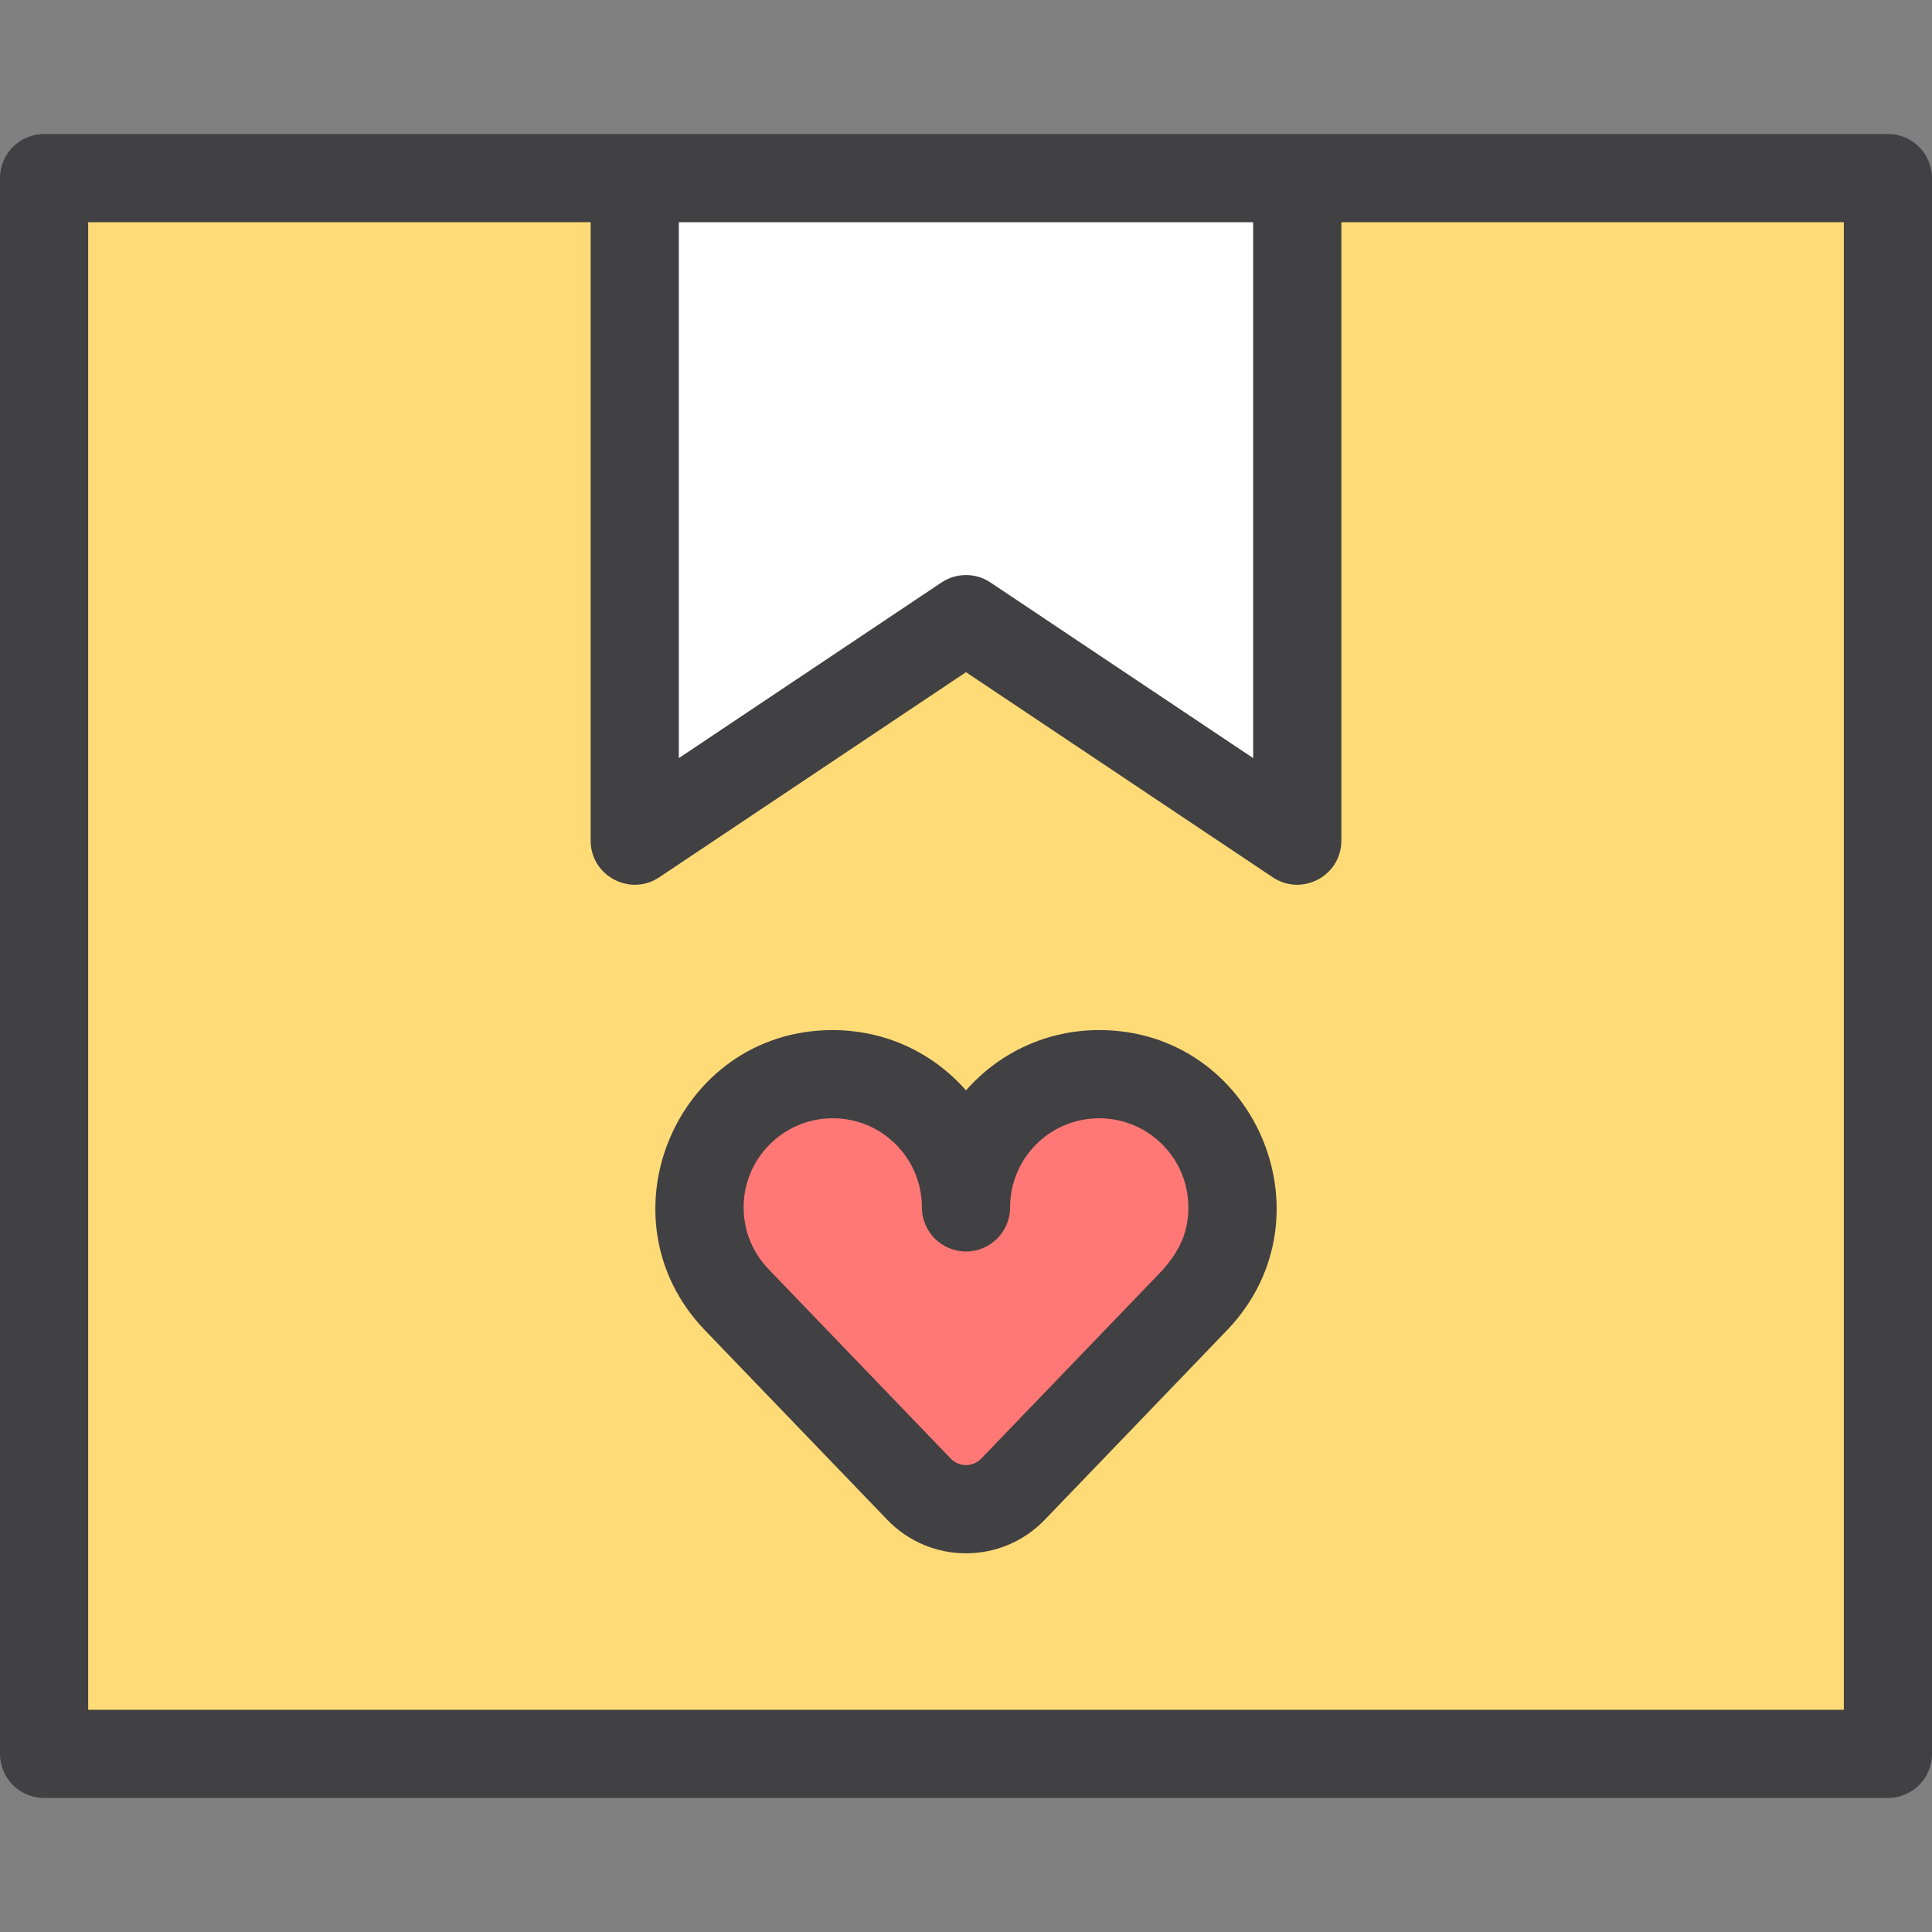
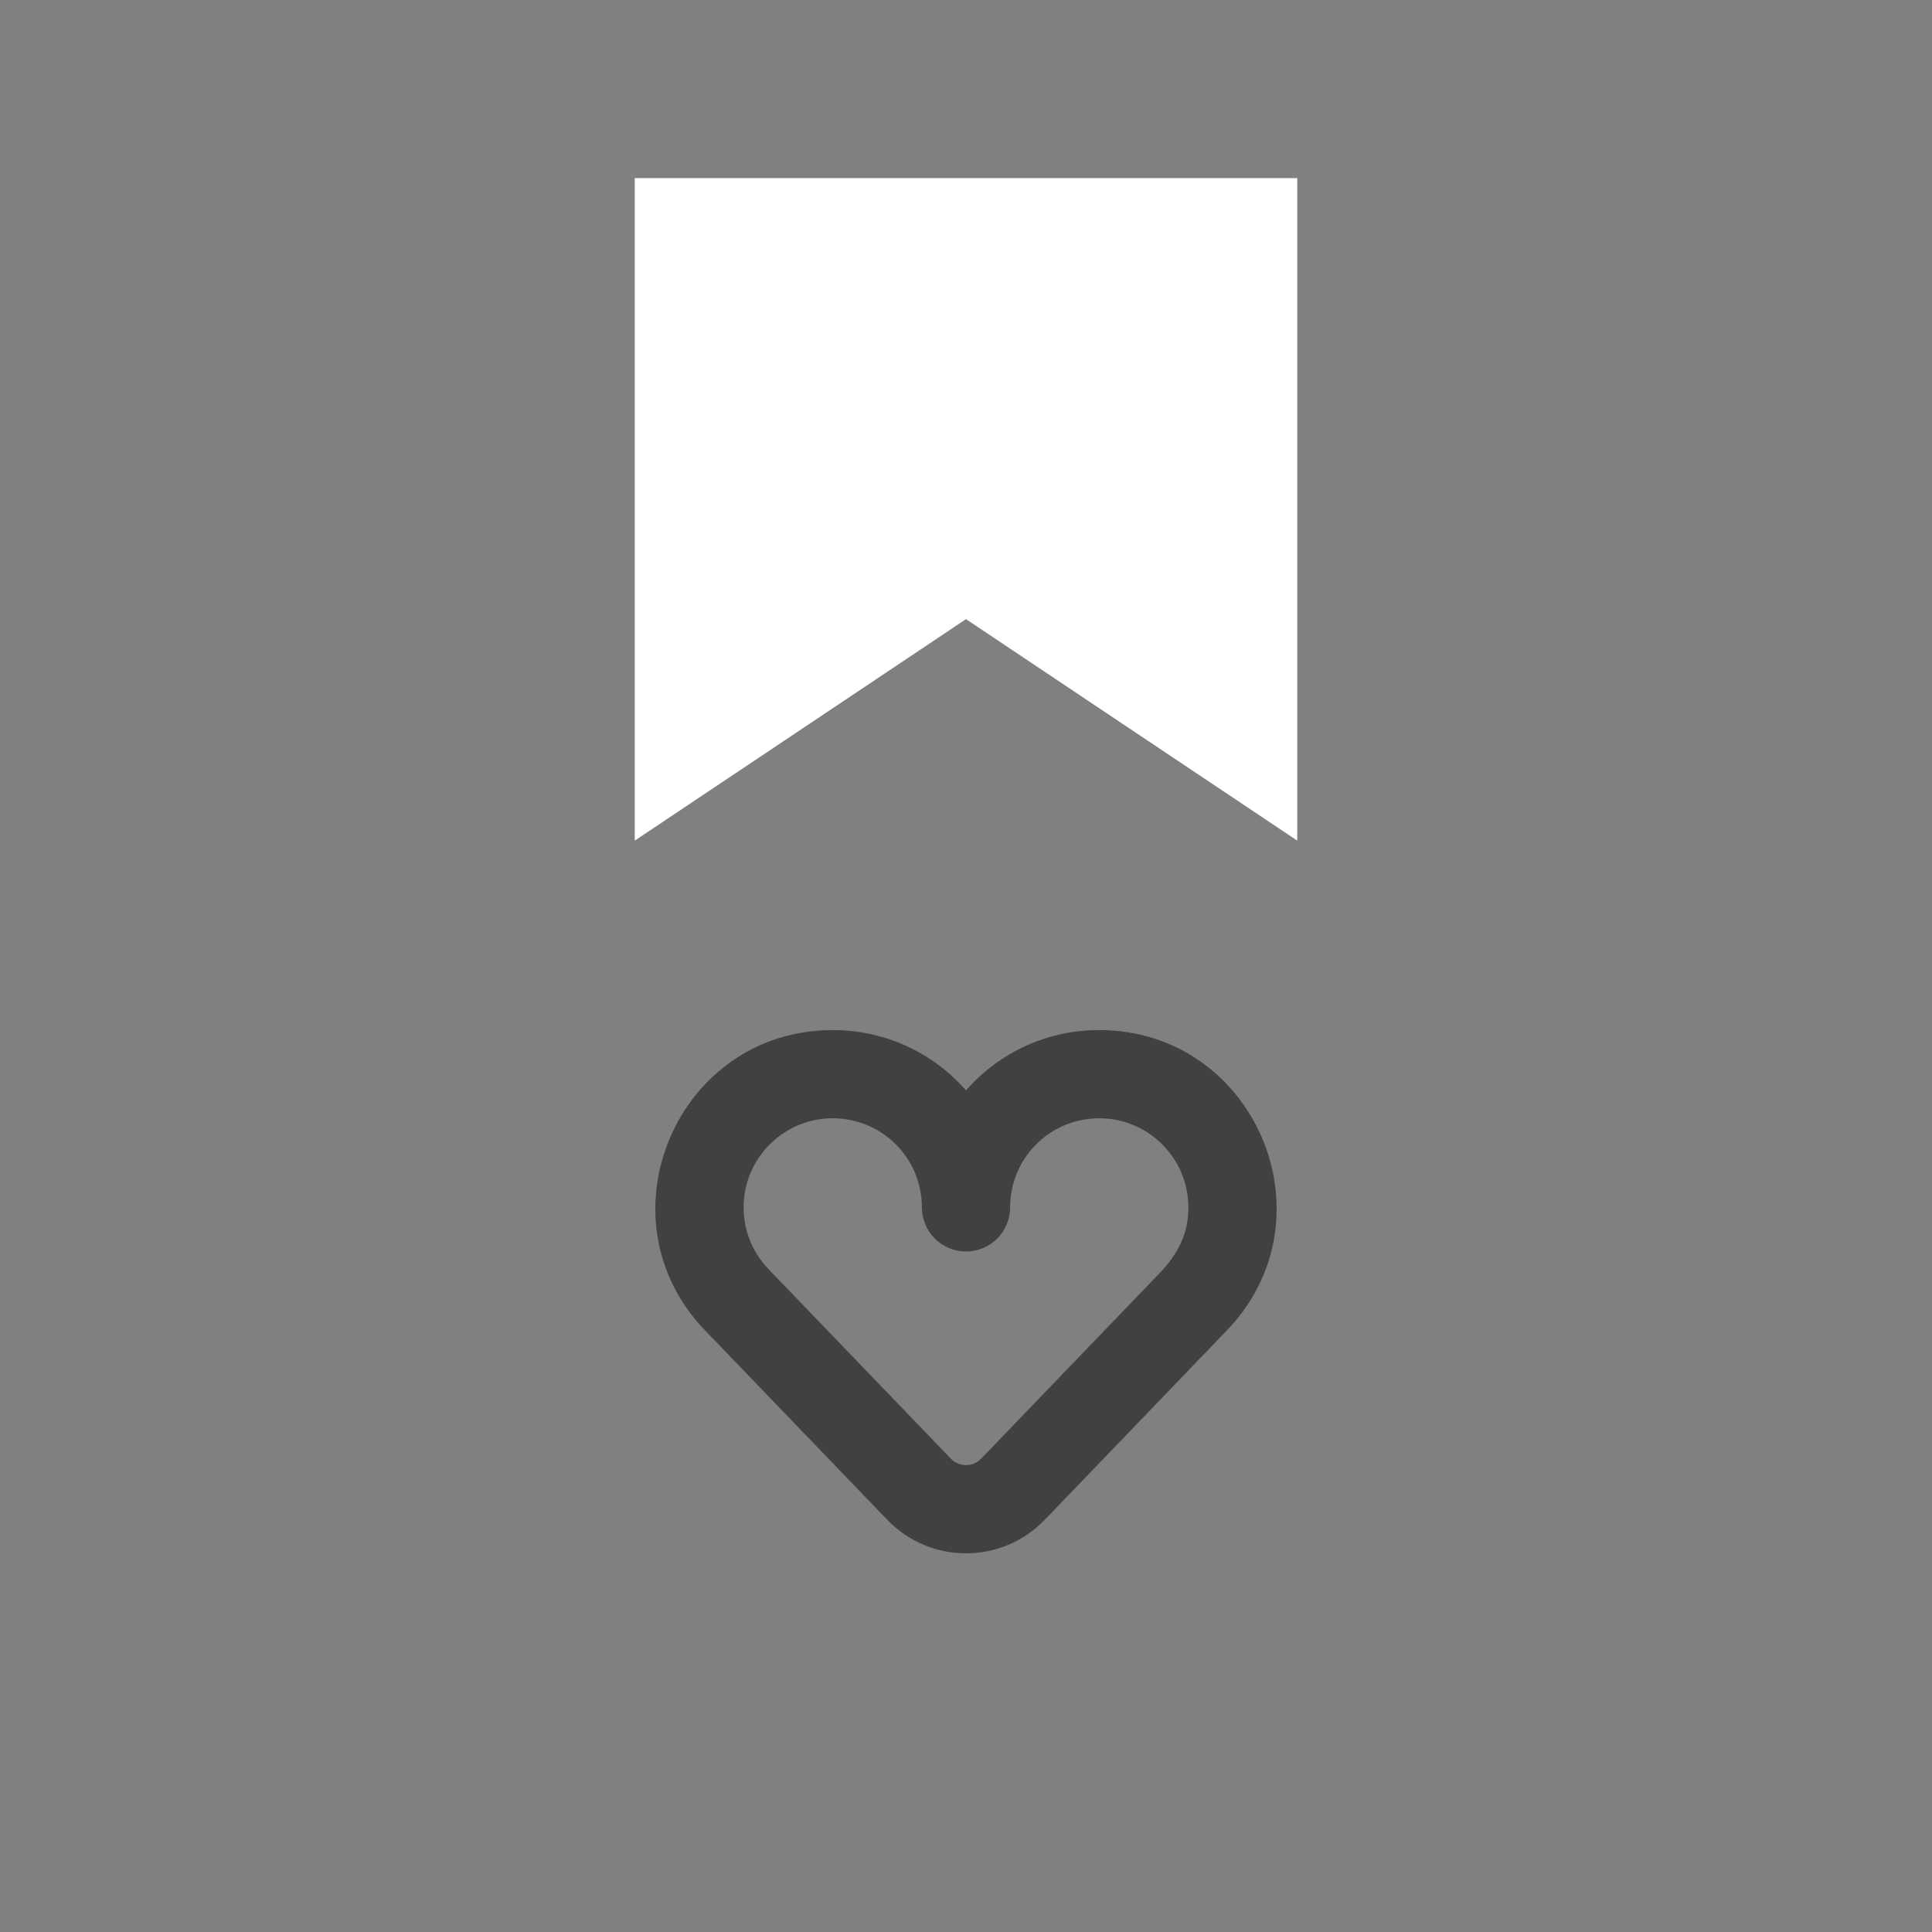
<svg xmlns="http://www.w3.org/2000/svg" version="1.1" id="Layer_1" x="0px" y="0px" viewBox="0 0 328.637 328.637" style="enable-background:new 0 0 328.637 328.637;" xml:space="preserve">
  <rect x="0" y="0" width="328.637" height="328.637" fill="#808080" stroke="none" />
  <g>
-     <rect x="7.5" y="30.299" style="fill:#FFDB77;" width="313.637" height="268.039" />
-     <path style="fill:#FF7876;" d="M187.046,182.718c-12.546-0.036-22.728,10.124-22.728,22.662c0-12.538-10.182-22.698-22.728-22.662   c-19.731,0.056-30.091,23.902-16.311,38.315l-0.006,0.003l31.059,32.283c4.36,4.532,11.614,4.532,15.974,0l31.059-32.283   l-0.006-0.003C217.156,206.6,206.75,182.774,187.046,182.718z" />
    <g>
      <polygon style="fill:#FFFFFF;" points="107.972,30.299 107.972,142.993 164.318,105.318 220.665,142.993 220.665,30.299   " />
      <g>
-         <path style="fill:#414042;" d="M321.137,22.799c-10.893,0-302.278,0-313.637,0c-4.142,0-7.5,3.358-7.5,7.5v268.039     c0,4.142,3.358,7.5,7.5,7.5h313.637c4.142,0,7.5-3.358,7.5-7.5V30.299C328.637,26.157,325.279,22.799,321.137,22.799z      M213.165,37.799v91.157l-44.678-29.873c-2.524-1.687-5.814-1.687-8.338,0l-44.678,29.873V37.799H213.165z M313.637,290.838H15     V37.799h85.472v105.194c0,5.99,6.698,9.559,11.669,6.235l52.178-34.887l52.178,34.887c4.946,3.307,11.669-0.208,11.669-6.235     V37.799h85.472v253.039H313.637z" />
        <path style="fill:#414042;" d="M187.067,175.218c-0.03,0-0.059,0-0.089,0c-8.718,0-16.866,3.678-22.66,10.255     c-5.775-6.555-13.88-10.255-22.749-10.255c-26.483,0.075-39.955,31.971-21.702,51.017l31.06,32.283     c7.305,7.595,19.452,7.621,26.784,0c0.226-0.234,31.107-32.325,31.32-32.57C226.949,206.741,213.298,175.292,187.067,175.218z      M197.739,216.064L166.9,248.119c-1.408,1.464-3.753,1.466-5.164,0c-36.537-37.977-29.959-31.138-31.036-32.269     c-2.953-3.089-4.436-7.147-4.176-11.428c0.482-7.942,7.11-14.181,15.088-14.204c0.016,0,0.03,0,0.045,0     c8.38,0,15.161,6.781,15.161,15.162c0,4.142,3.357,7.5,7.5,7.5s7.5-3.358,7.5-7.5c0-8.274,6.657-15.162,15.206-15.162     c7.977,0.022,14.605,6.262,15.088,14.204c0,0,0,0,0,0.001C202.41,209.31,200.639,212.791,197.739,216.064z" />
      </g>
    </g>
  </g>
  <g>
</g>
  <g>
</g>
  <g>
</g>
  <g>
</g>
  <g>
</g>
  <g>
</g>
  <g>
</g>
  <g>
</g>
  <g>
</g>
  <g>
</g>
  <g>
</g>
  <g>
</g>
  <g>
</g>
  <g>
</g>
  <g>
</g>
</svg>